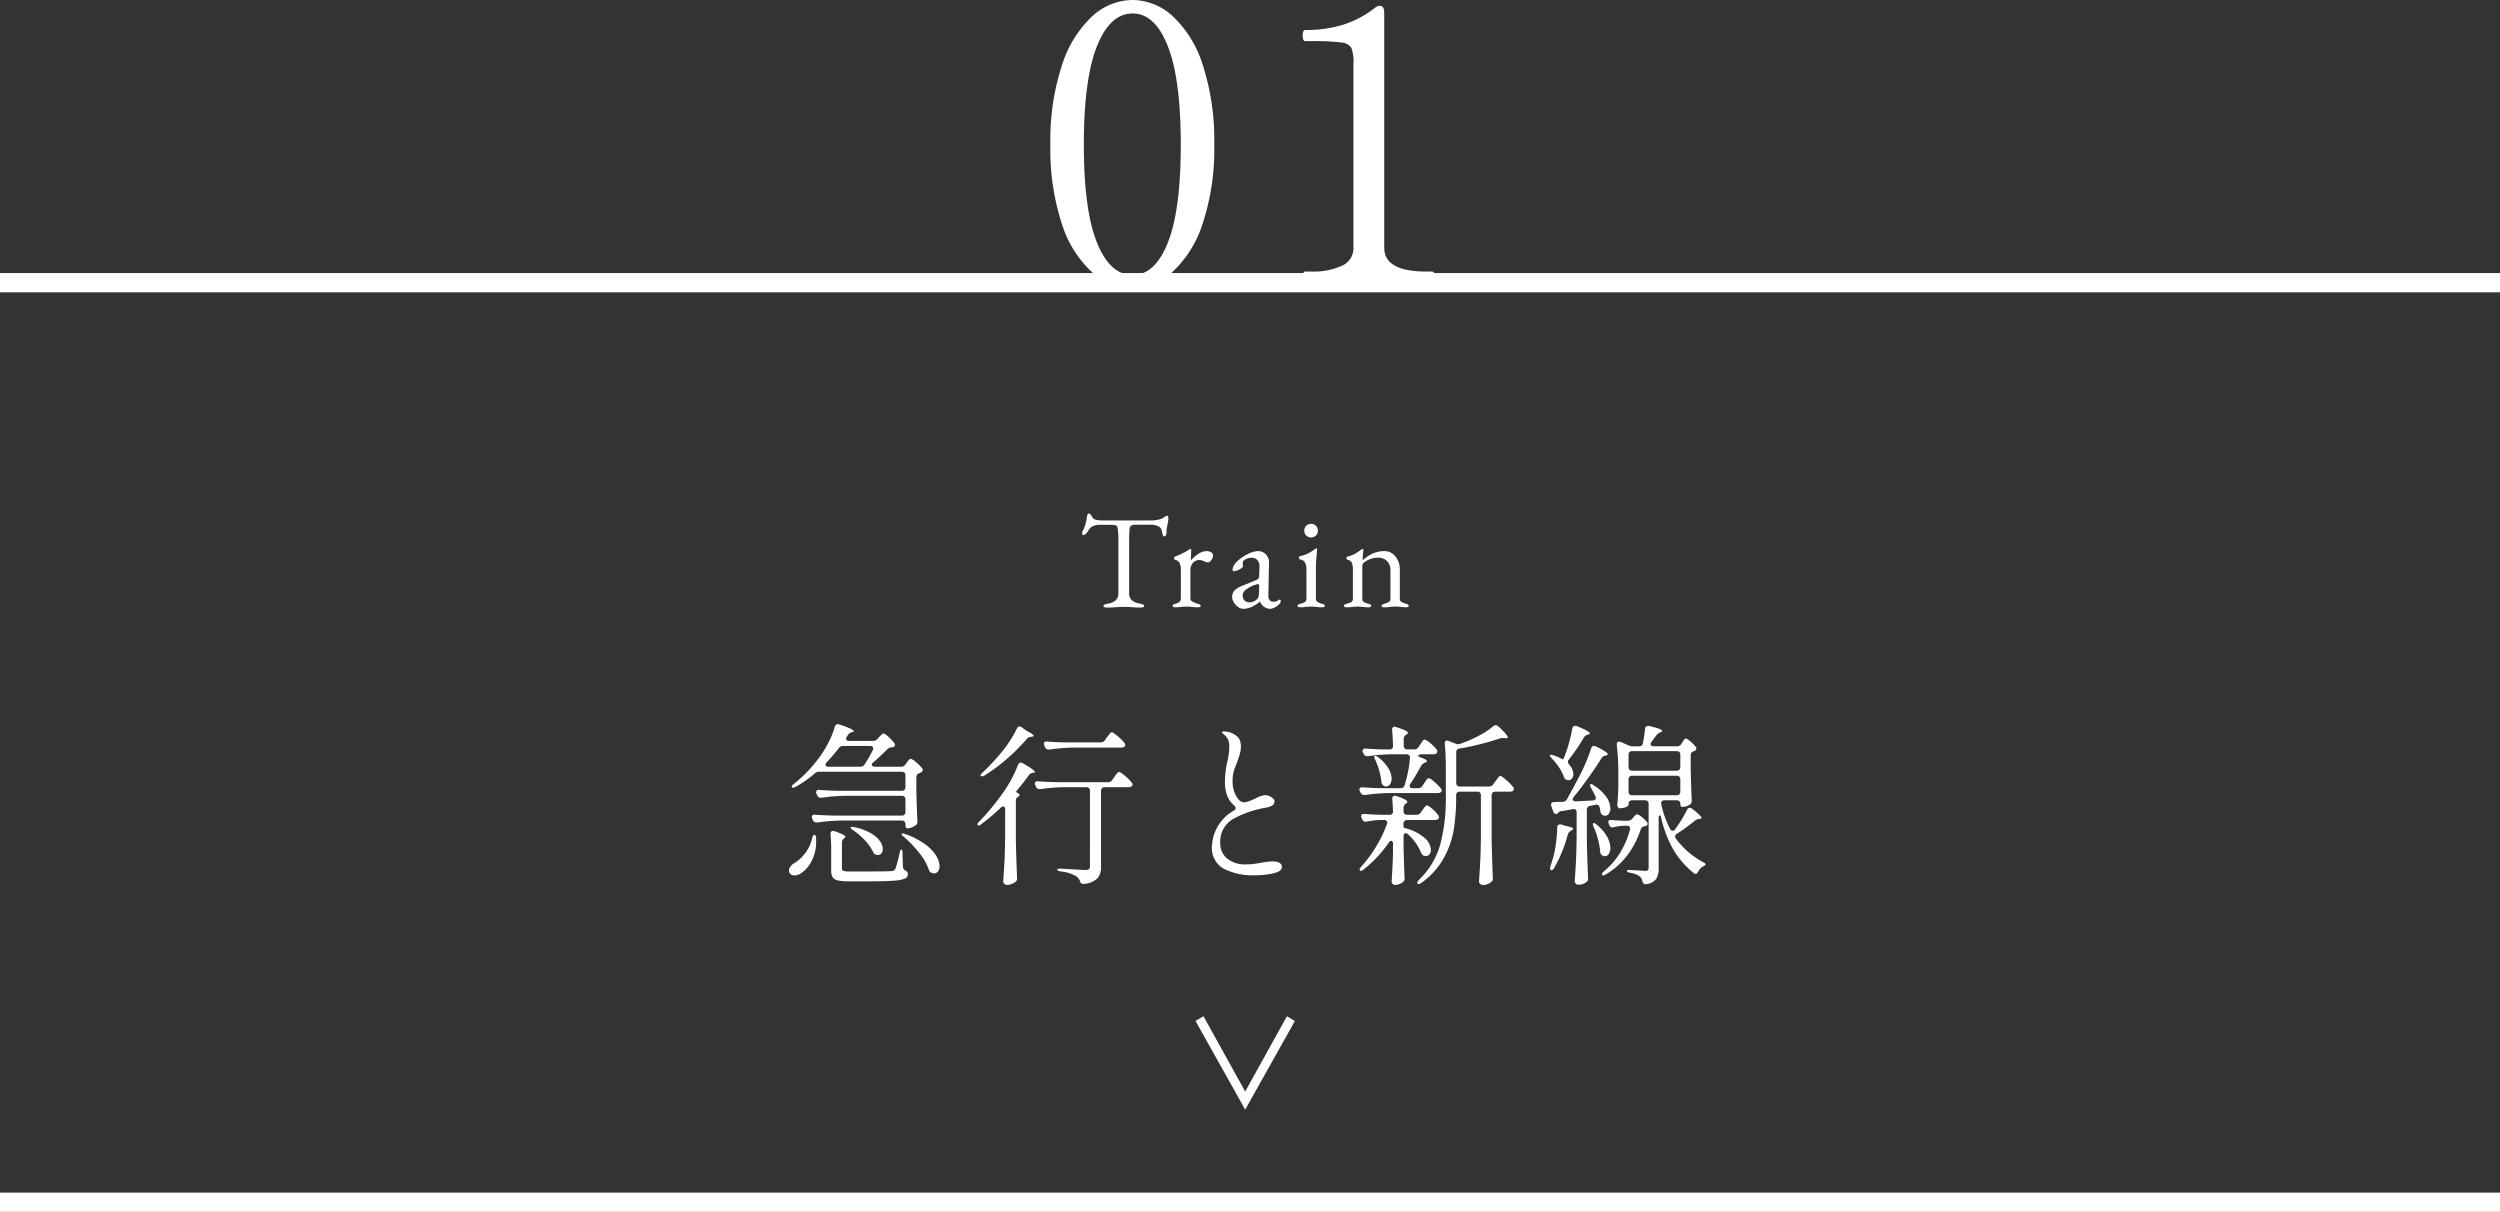
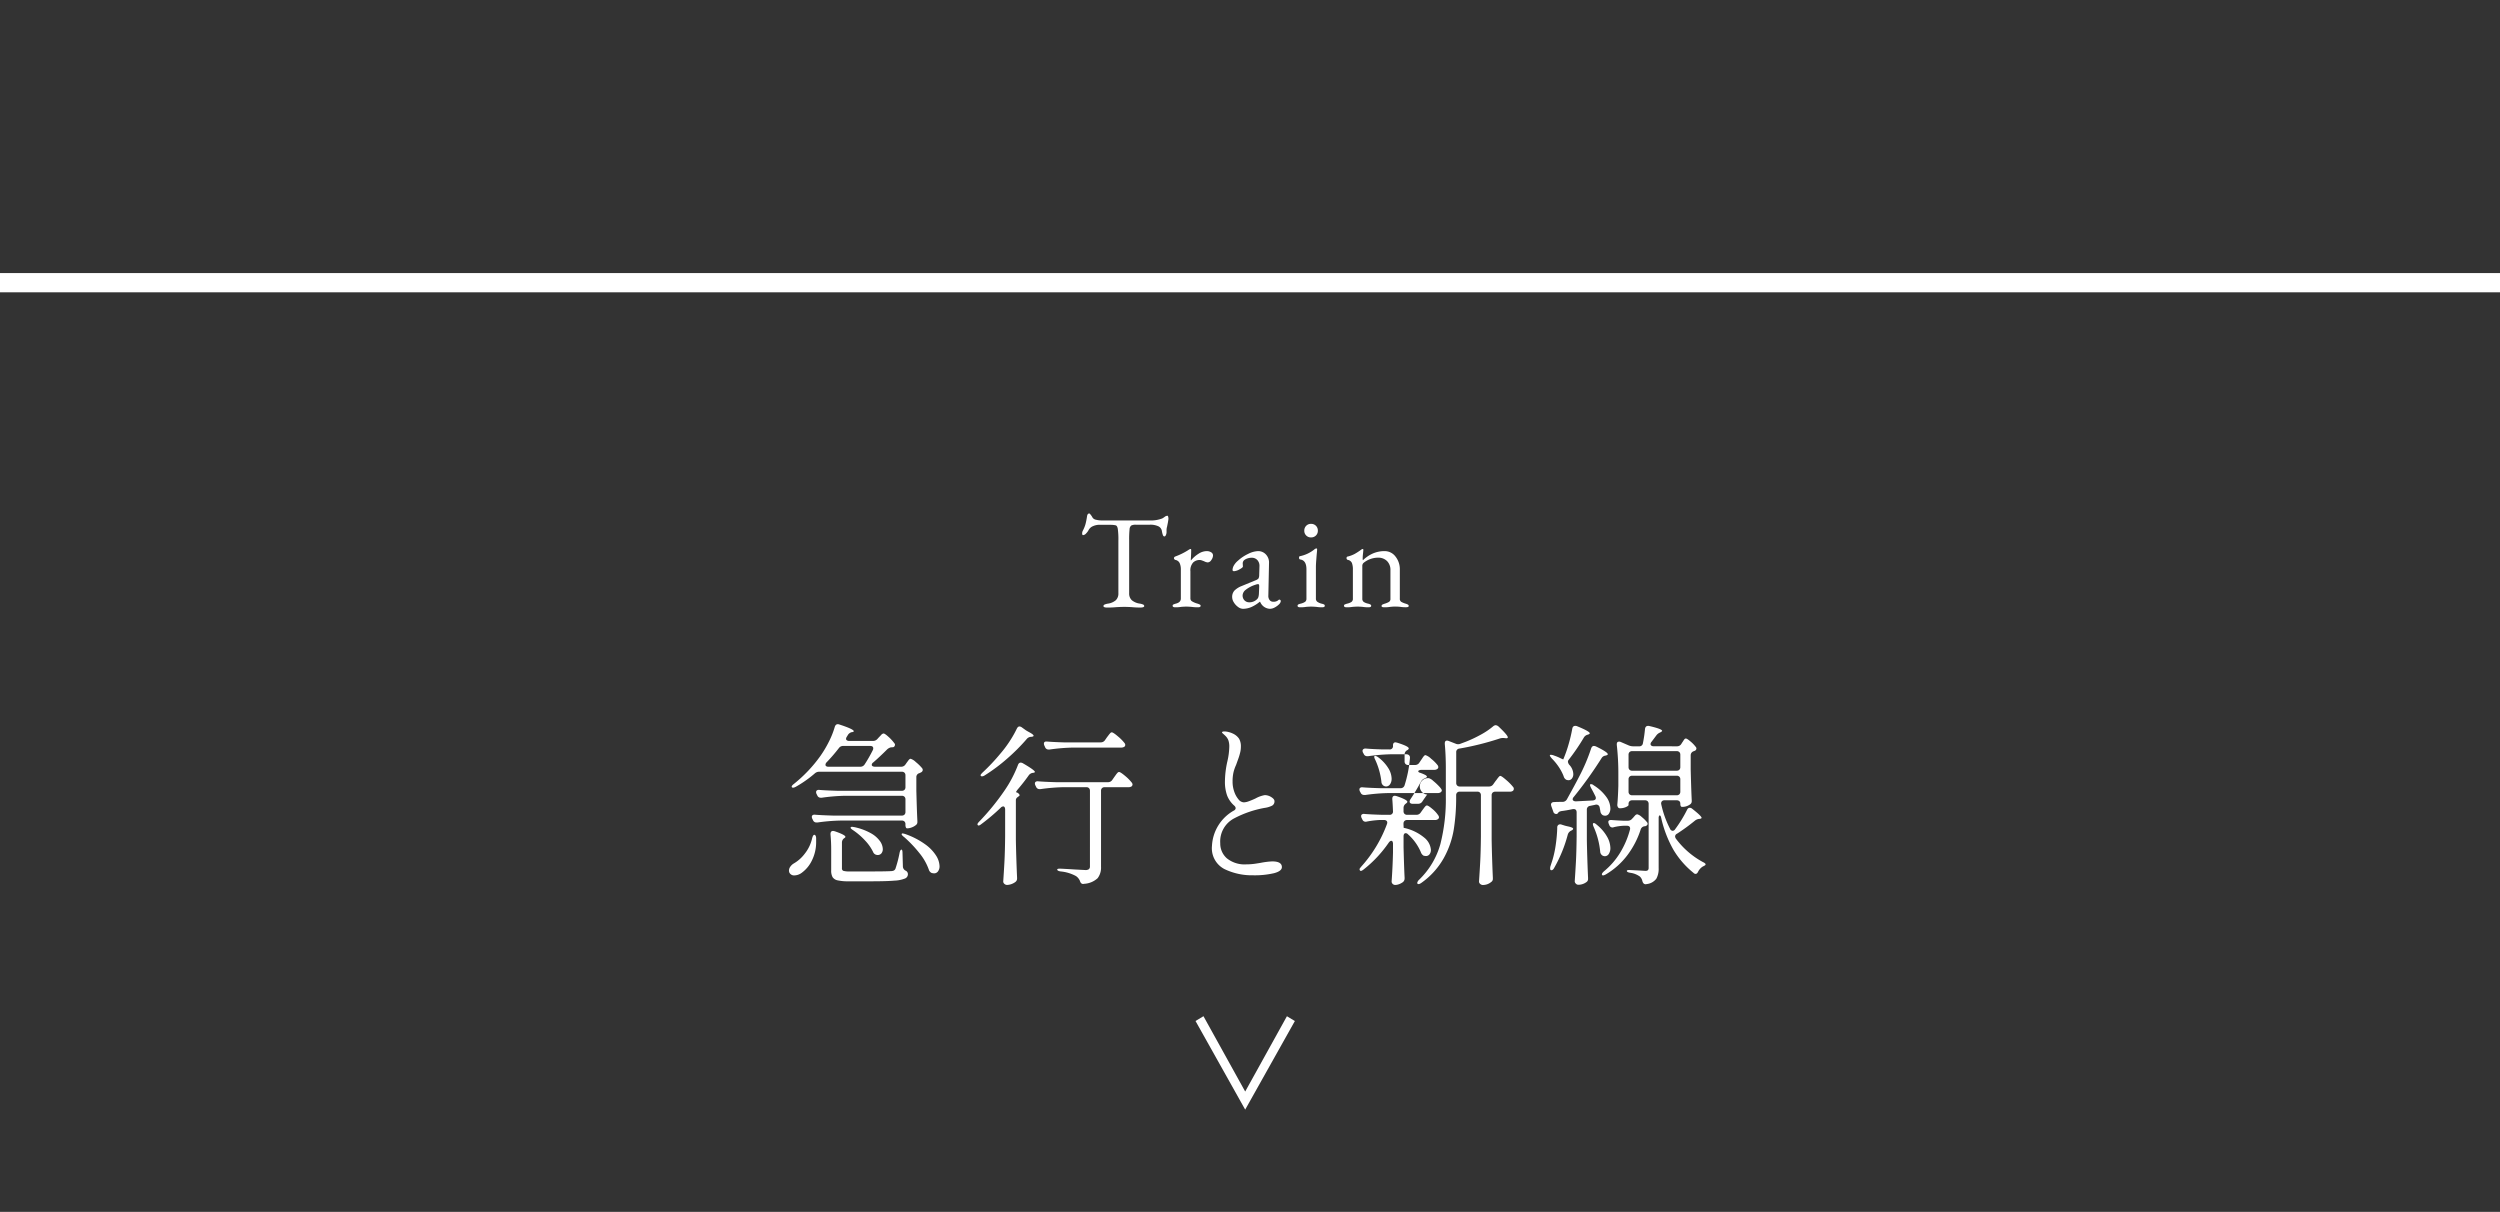
<svg xmlns="http://www.w3.org/2000/svg" width="260" height="126.034" viewBox="0 0 260 126.034">
  <rect x="0" y="0" width="260" height="126.034" fill="#333333" stroke="none" />
  <g id="tab01-sp" transform="translate(-0.5 -44.6)">
-     <path id="パス_57067" data-name="パス 57067" d="M-11.78.56a6.274,6.274,0,0,1-4.18-1.68,11.587,11.587,0,0,1-3.12-5.04,24.911,24.911,0,0,1-1.18-8.2,24.888,24.888,0,0,1,1.2-8.24,11.889,11.889,0,0,1,3.14-5.1,6.28,6.28,0,0,1,4.22-1.7,6.234,6.234,0,0,1,4.18,1.7A11.744,11.744,0,0,1-4.4-22.6a25.277,25.277,0,0,1,1.18,8.24,24.528,24.528,0,0,1-1.2,8.2A11.73,11.73,0,0,1-7.56-1.12,6.32,6.32,0,0,1-11.78.56ZM-11.7-.8q2.32,0,3.66-3.38T-6.7-14.36q0-6.8-1.34-10.22T-11.7-28q-2.36,0-3.72,3.42t-1.36,10.22q0,6.8,1.36,10.18T-11.7-.8ZM6.26,0q-.28,0-.28-.56,0-.6.28-.6H6.9a7.1,7.1,0,0,0,3.16-.6,1.978,1.978,0,0,0,1.2-1.88V-22.8a3.969,3.969,0,0,0-.22-1.62A1.347,1.347,0,0,0,10-24.98a21.724,21.724,0,0,0-3.06-.14H6.26q-.28,0-.28-.6,0-.56.28-.56a13.131,13.131,0,0,0,3.9-.54,10.5,10.5,0,0,0,3.3-1.74.968.968,0,0,1,.52-.24q.48,0,.48.72V-3.64q0,2.48,4.36,2.48h.6a.219.219,0,0,1,.22.14,1.267,1.267,0,0,1,.06.46q0,.56-.28.56Z" transform="translate(130 74)" fill="#fff" />
    <g id="グループ_46991" data-name="グループ 46991" transform="translate(0 -4200.5)">
-       <line id="線_7765" data-name="線 7765" x2="260" transform="translate(0.5 4370.134)" fill="none" stroke="#fff" stroke-width="2" />
-       <path id="パス_57066" data-name="パス 57066" d="M-35.784-10.89a.517.517,0,0,0,.45-.234l.126-.18.18-.243q.126-.171.234-.171a1.368,1.368,0,0,1,.54.342,4.678,4.678,0,0,1,.648.63.31.31,0,0,1,.072.2.3.3,0,0,1-.162.234l-.18.09a.413.413,0,0,0-.324.414v1.422q.054,2.142.108,3.132v.09a.386.386,0,0,1-.18.36,1.484,1.484,0,0,1-.432.234,1.358,1.358,0,0,1-.45.09.144.144,0,0,1-.135-.1.692.692,0,0,1-.045-.279v-.054a.377.377,0,0,0-.1-.279.377.377,0,0,0-.279-.1H-42.1a19.389,19.389,0,0,0-2.376.2h-.108a.37.37,0,0,1-.36-.234l-.072-.144a.479.479,0,0,1-.054-.216.2.2,0,0,1,.09-.171A.362.362,0,0,1-44.73-5.9q.612.054,1.854.09h7.164a.377.377,0,0,0,.279-.1.377.377,0,0,0,.1-.279v-1.3a.377.377,0,0,0-.1-.279.377.377,0,0,0-.279-.1h-5.94a19.389,19.389,0,0,0-2.376.2h-.108A.37.37,0,0,1-44.5-7.9l-.072-.144a.448.448,0,0,1-.054-.2.215.215,0,0,1,.09-.189.362.362,0,0,1,.252-.045q.63.054,1.872.09h6.7a.377.377,0,0,0,.279-.1.377.377,0,0,0,.1-.279V-9.99a.377.377,0,0,0-.1-.279.377.377,0,0,0-.279-.1H-44.3a.673.673,0,0,0-.468.18A11.962,11.962,0,0,1-46.746-8.8q-.306.162-.4.036a.073.073,0,0,1-.018-.054q0-.108.234-.288a14.41,14.41,0,0,0,2.772-2.934,11.537,11.537,0,0,0,.873-1.476,8.694,8.694,0,0,0,.6-1.512q.09-.288.324-.288a.571.571,0,0,1,.162.036q1.494.486,1.494.7,0,.054-.162.09H-40.9a.663.663,0,0,0-.414.288l-.108.18a.482.482,0,0,0-.09.234.183.183,0,0,0,.09.153.4.4,0,0,0,.234.063h2.466a.6.6,0,0,0,.468-.2l.162-.18q.072-.072.225-.234a.413.413,0,0,1,.261-.162q.126,0,.513.351a4.144,4.144,0,0,1,.6.657.223.223,0,0,1,.036.288.213.213,0,0,1-.2.135q-.144.009-.18.009a.9.9,0,0,0-.4.216q-.792.792-1.44,1.35a.34.34,0,0,0-.162.252.163.163,0,0,0,.09.144.45.45,0,0,0,.234.054Zm-7.74-.468a.378.378,0,0,0-.126.27.166.166,0,0,0,.081.144.4.4,0,0,0,.225.054h3.312a.517.517,0,0,0,.45-.234,14.929,14.929,0,0,0,.846-1.476.448.448,0,0,0,.054-.2q0-.252-.324-.252H-41.8a.531.531,0,0,0-.45.216A17.672,17.672,0,0,1-43.524-11.358Zm2.754,7.074q-.342-.216-.252-.306a.2.2,0,0,1,.144-.054l.234.036a6.064,6.064,0,0,1,1.692.621,2.874,2.874,0,0,1,.963.828,1.493,1.493,0,0,1,.3.819.689.689,0,0,1-.144.459.49.49,0,0,1-.4.171.4.4,0,0,1-.126-.018.483.483,0,0,1-.342-.306,4.761,4.761,0,0,0-.837-1.188A7.09,7.09,0,0,0-40.77-4.284Zm-2.286,2.106a16.708,16.708,0,0,0-.072-1.674v-.036q0-.324.27-.324a1.082,1.082,0,0,1,.18.036q1.1.378,1.1.576,0,.072-.126.144a.547.547,0,0,0-.234.45V-.342a.271.271,0,0,0,.144.279,2.3,2.3,0,0,0,.7.063h2.232q1.53,0,2.07-.036A.715.715,0,0,0-36.531-.1a.435.435,0,0,0,.153-.171,12.088,12.088,0,0,0,.432-1.656q.072-.342.2-.342.108,0,.108.378L-35.6-.522a.5.5,0,0,0,.306.45.4.4,0,0,1,.216.36.479.479,0,0,1-.288.441,3.27,3.27,0,0,1-1.1.225q-.81.072-2.43.072H-41.22a5.026,5.026,0,0,1-1.17-.1.822.822,0,0,1-.522-.333,1.408,1.408,0,0,1-.144-.72Zm7.578-1.4q-.324-.252-.234-.342a.122.122,0,0,1,.09-.036,2.157,2.157,0,0,1,.288.072,8.155,8.155,0,0,1,2.052,1.062,4.28,4.28,0,0,1,1.143,1.188,2.166,2.166,0,0,1,.351,1.08.866.866,0,0,1-.162.549A.5.5,0,0,1-32.364.2,1.58,1.58,0,0,1-32.6.162.546.546,0,0,1-32.9-.18a5.71,5.71,0,0,0-.99-1.737A12.613,12.613,0,0,0-35.478-3.582Zm-9.558.126q.09-.36.234-.36.162.036.18.342v.342a4.251,4.251,0,0,1-.45,2.007A3.394,3.394,0,0,1-46.1.126a1.342,1.342,0,0,1-.792.288.546.546,0,0,1-.5-.27.516.516,0,0,1-.054-.234.69.69,0,0,1,.126-.387A1.209,1.209,0,0,1-46.98-.81,3.821,3.821,0,0,0-45.8-1.854,3.963,3.963,0,0,0-45.036-3.456Zm21.294-11.412q.108-.216.27-.216a.482.482,0,0,1,.234.09l.4.288q.072.054.4.234.432.234.432.36,0,.072-.216.108h-.054a.619.619,0,0,0-.45.234,19.855,19.855,0,0,1-1.98,1.989A18.128,18.128,0,0,1-27.09-9.99a.589.589,0,0,1-.252.1q-.108.009-.144-.045a.1.1,0,0,1-.036-.072q0-.072.216-.288a19.874,19.874,0,0,0,1.818-1.926,11.819,11.819,0,0,0,.972-1.287A11.153,11.153,0,0,0-23.742-14.868Zm8.712,1.44a.517.517,0,0,0,.45-.234l.2-.288.171-.225a2.391,2.391,0,0,1,.189-.225.207.207,0,0,1,.144-.072q.144,0,.621.405a4.642,4.642,0,0,1,.693.693.389.389,0,0,1,.09.2.275.275,0,0,1-.09.2.632.632,0,0,1-.342.09h-5.058a19.389,19.389,0,0,0-2.376.2h-.108a.37.37,0,0,1-.36-.234l-.072-.162a.479.479,0,0,1-.054-.216q0-.252.342-.216.612.054,1.872.09Zm-9.936,6.984a.45.45,0,0,0-.054-.234.163.163,0,0,0-.144-.09.4.4,0,0,0-.27.144,20.619,20.619,0,0,1-2,1.692q-.288.234-.378.108l-.036-.072q0-.108.2-.306a24.787,24.787,0,0,0,2.574-3.15,12.7,12.7,0,0,0,1.44-2.718q.09-.252.288-.252a.477.477,0,0,1,.234.072q1.242.72,1.242.9,0,.054-.162.09h-.036a.629.629,0,0,0-.45.27q-.468.666-1.062,1.368a2.116,2.116,0,0,0-.189.243.34.34,0,0,0-.063.135l.054.018a.533.533,0,0,1,.279.2.123.123,0,0,1-.045.2l-.153.117a.376.376,0,0,0-.153.315v4.086q.036,1.962.126,3.96V.72a.431.431,0,0,1-.18.378,1.546,1.546,0,0,1-.864.306.408.408,0,0,1-.27-.108.324.324,0,0,1-.126-.252q.072-1.062.126-2.061t.072-2.619Zm8.82-1.944a.377.377,0,0,0-.1-.279.377.377,0,0,0-.279-.1H-18.9a19.389,19.389,0,0,0-2.376.2h-.108a.37.37,0,0,1-.36-.234l-.072-.144a.479.479,0,0,1-.054-.216.2.2,0,0,1,.09-.171.362.362,0,0,1,.252-.045q.612.054,1.854.09h5.4a.517.517,0,0,0,.45-.234l.2-.288q.054-.072.162-.225a1.842,1.842,0,0,1,.189-.234.227.227,0,0,1,.153-.081q.144,0,.621.4a4.642,4.642,0,0,1,.693.693.389.389,0,0,1,.09.2.275.275,0,0,1-.09.2.544.544,0,0,1-.324.09h-2.484a.377.377,0,0,0-.279.1.377.377,0,0,0-.1.279V-.5a1.825,1.825,0,0,1-.351,1.2,2.246,2.246,0,0,1-1.395.585l-.108.018q-.252,0-.342-.324a1.15,1.15,0,0,0-.414-.5A4.146,4.146,0,0,0-19.188,0q-.36-.054-.36-.2,0-.09.27-.09.162,0,1.638.09l1.008.054a.6.6,0,0,0,.378-.09.379.379,0,0,0,.108-.306ZM.81.4A6.54,6.54,0,0,1-2.169-.252,2.433,2.433,0,0,1-3.456-2.646,4.465,4.465,0,0,1-1.17-6.336a.3.3,0,0,0,.18-.252.4.4,0,0,0-.144-.252A2.71,2.71,0,0,1-1.881-7.9a4.2,4.2,0,0,1-.225-1.476,9.788,9.788,0,0,1,.252-2.07,7.313,7.313,0,0,0,.2-1.53,1.959,1.959,0,0,0-.09-.648,1.263,1.263,0,0,0-.306-.468q-.126-.126-.243-.225t-.117-.135q0-.108.252-.108a1.825,1.825,0,0,1,.432.063,2.12,2.12,0,0,1,.432.153,1.568,1.568,0,0,1,.657.54,1.567,1.567,0,0,1,.189.828,2.55,2.55,0,0,1-.072.6q-.072.3-.162.558t-.126.351q-.018.054-.144.4a4.183,4.183,0,0,0-.27.783,4.339,4.339,0,0,0-.09.963,3.093,3.093,0,0,0,.171,1.017A2.471,2.471,0,0,0-.7-7.5a.753.753,0,0,0,.558.315A1.681,1.681,0,0,0,.4-7.308q.342-.126.684-.288a3.015,3.015,0,0,1,.954-.342,1.266,1.266,0,0,1,.675.207q.333.207.333.423a.5.5,0,0,1-.252.468A2.51,2.51,0,0,1,2-6.606,10.888,10.888,0,0,0-1.1-5.544a2.705,2.705,0,0,0-1.494,2.61,2.042,2.042,0,0,0,.684,1.566,2.937,2.937,0,0,0,2.052.63A6.147,6.147,0,0,0,1.08-.81q.468-.072.558-.09a7.953,7.953,0,0,1,1.17-.144q1.008,0,1.008.594,0,.414-.81.63A8.867,8.867,0,0,1,.81.4ZM26.532-9.936q.126,0,.612.423a5.333,5.333,0,0,1,.72.729.268.268,0,0,1,.072.2.275.275,0,0,1-.09.2.544.544,0,0,1-.324.09H26.01a.377.377,0,0,0-.279.1.377.377,0,0,0-.1.279v4.608q.036,1.962.126,3.96v.09a.386.386,0,0,1-.18.36,1.335,1.335,0,0,1-.864.306.408.408,0,0,1-.27-.108.324.324,0,0,1-.126-.252q.072-1.062.126-2.061t.072-2.619V-7.92a.377.377,0,0,0-.1-.279.377.377,0,0,0-.279-.1H22.32a.377.377,0,0,0-.279.1.377.377,0,0,0-.1.279v.162a21.194,21.194,0,0,1-.252,3.411,9.229,9.229,0,0,1-1.053,2.988,7.852,7.852,0,0,1-2.313,2.547q-.288.2-.4.09l-.036-.072a.63.63,0,0,1,.18-.324A8.217,8.217,0,0,0,20.3-2.844a18.88,18.88,0,0,0,.567-4.914V-10.71q0-1.386-.108-2.538v-.072q0-.288.234-.288a.571.571,0,0,1,.162.036l.738.288a.635.635,0,0,0,.252.054.635.635,0,0,0,.252-.054l.576-.216a13.243,13.243,0,0,0,1.539-.729,7.61,7.61,0,0,0,1.287-.873.444.444,0,0,1,.252-.108.533.533,0,0,1,.306.144q.954.9.954,1.116,0,.126-.252.09l-.162-.018h-.108a1.106,1.106,0,0,0-.378.072,29.151,29.151,0,0,1-4.122,1.026.362.362,0,0,0-.342.4v3.168a.377.377,0,0,0,.1.279.377.377,0,0,0,.279.1h3.024a.517.517,0,0,0,.45-.234l.216-.306q.09-.108.18-.234a2.46,2.46,0,0,1,.18-.225A.243.243,0,0,1,26.532-9.936ZM12.366-7.956a.37.37,0,0,1-.36-.234l-.072-.126a.479.479,0,0,1-.054-.216.2.2,0,0,1,.09-.171.362.362,0,0,1,.252-.045q.612.054,1.854.09h2.07a.421.421,0,0,0,.432-.306,12.843,12.843,0,0,0,.558-2.844v-.036a.31.31,0,0,0-.108-.252.407.407,0,0,0-.27-.09H15.174a19.389,19.389,0,0,0-2.376.2H12.69a.37.37,0,0,1-.36-.234l-.072-.126a.448.448,0,0,1-.054-.2.215.215,0,0,1,.1-.18.362.362,0,0,1,.261-.054q.576.054,1.728.09h.7a.334.334,0,0,0,.378-.378q-.036-1.134-.09-1.62v-.036q0-.324.27-.324l.162.036q1.206.378,1.206.594,0,.09-.144.18l-.036.018a.508.508,0,0,0-.252.45v.7a.377.377,0,0,0,.1.279.377.377,0,0,0,.279.1h.7a.517.517,0,0,0,.45-.234l.18-.27q.054-.072.153-.225a1.425,1.425,0,0,1,.171-.225.207.207,0,0,1,.144-.072,1.538,1.538,0,0,1,.576.369,4.058,4.058,0,0,1,.666.657.4.4,0,0,1,.09.216.257.257,0,0,1-.108.2.544.544,0,0,1-.324.09H18.36a.637.637,0,0,0-.261.045q-.1.045-.1.1,0,.108.2.162a3.747,3.747,0,0,1,.549.234q.153.09.153.18,0,.054-.162.126l-.072.036a.776.776,0,0,0-.378.324,21.3,21.3,0,0,1-1.116,1.872.477.477,0,0,0-.072.234.188.188,0,0,0,.081.153.358.358,0,0,0,.225.063h.576a.508.508,0,0,0,.45-.252l.18-.27a2.593,2.593,0,0,0,.153-.216,1.292,1.292,0,0,1,.171-.216A.248.248,0,0,1,19.1-9.7a1.08,1.08,0,0,1,.441.27,6.3,6.3,0,0,1,.621.576q.288.306.288.432a.27.27,0,0,1-.135.2.558.558,0,0,1-.3.072H14.85a19.389,19.389,0,0,0-2.376.2Zm2.286-.882A.5.5,0,0,1,14.4-8.91a.517.517,0,0,1-.234-.432,7.493,7.493,0,0,0-.648-2.286q-.162-.306-.054-.378l.054-.018a.854.854,0,0,1,.306.144,4.135,4.135,0,0,1,1.062,1.143,2.158,2.158,0,0,1,.342,1.071,1.012,1.012,0,0,1-.162.6A.491.491,0,0,1,14.652-8.838Zm3.906,7.2A.657.657,0,0,1,18.27-2a5.189,5.189,0,0,0-1.332-1.854.351.351,0,0,0-.234-.126q-.234,0-.234.342V-2.5q.054,2.124.108,3.132V.72a.482.482,0,0,1-.162.378,1.586,1.586,0,0,1-.387.216,1.142,1.142,0,0,1-.423.09.366.366,0,0,1-.27-.108.345.345,0,0,1-.108-.252q.108-1.512.144-3.024v-.882a.524.524,0,0,0-.045-.234.144.144,0,0,0-.135-.09q-.126,0-.27.2A12.648,12.648,0,0,1,12.312-.2a.932.932,0,0,1-.2.126l-.072.018a.127.127,0,0,1-.126-.081.212.212,0,0,1,0-.171l.144-.18a13.642,13.642,0,0,0,2.682-4.428.571.571,0,0,0,.036-.162.24.24,0,0,0-.09-.2.394.394,0,0,0-.252-.072h-.45a9.62,9.62,0,0,0-1.332.162.4.4,0,0,1-.126.018.358.358,0,0,1-.342-.234l-.072-.144a.479.479,0,0,1-.054-.216.2.2,0,0,1,.09-.171.362.362,0,0,1,.252-.045q.612.054,1.836.09h.756a.334.334,0,0,0,.378-.378q-.036-.9-.072-1.242v-.036q0-.324.27-.324a1.082,1.082,0,0,1,.18.036q1.116.378,1.116.594,0,.072-.126.162l-.018.018a.536.536,0,0,0-.252.45v.342a.377.377,0,0,0,.1.279.377.377,0,0,0,.279.1H17.8a.517.517,0,0,0,.45-.234l.18-.252.153-.207a1.841,1.841,0,0,1,.171-.207.207.207,0,0,1,.144-.072q.144,0,.567.36a3.011,3.011,0,0,1,.6.648.4.4,0,0,1,.09.216.257.257,0,0,1-.108.2.544.544,0,0,1-.324.09h-2.88a.377.377,0,0,0-.279.1.377.377,0,0,0-.1.279v.108l.018.324A4.882,4.882,0,0,1,18.63-3.51a1.808,1.808,0,0,1,.684,1.26.726.726,0,0,1-.144.468.461.461,0,0,1-.378.18A1.58,1.58,0,0,1,18.558-1.638Zm14.166-10.17q.36.18.36.144L33.1-11.7a13.384,13.384,0,0,0,.549-1.575,15.714,15.714,0,0,0,.369-1.575q.054-.288.306-.288a.449.449,0,0,1,.2.036q1.314.54,1.314.738,0,.054-.162.126l-.072.018a.656.656,0,0,0-.4.324,21.714,21.714,0,0,1-1.548,2.268.317.317,0,0,0-.09.234.656.656,0,0,0,.126.288,1.473,1.473,0,0,1,.432.972.726.726,0,0,1-.144.468.443.443,0,0,1-.36.18.993.993,0,0,1-.2-.036A.556.556,0,0,1,33.12-9.9a4.9,4.9,0,0,0-.5-.954,5.765,5.765,0,0,0-.72-.882q-.216-.252-.216-.324t.108-.072a1.1,1.1,0,0,1,.36.09A4.41,4.41,0,0,1,32.724-11.808ZM44.91-13.014a.508.508,0,0,0,.45-.252l.09-.144q.054-.072.126-.189a.968.968,0,0,1,.126-.171.173.173,0,0,1,.126-.054q.126,0,.477.3a3.407,3.407,0,0,1,.549.567.244.244,0,0,1,.072.18.267.267,0,0,1-.18.234l-.09.036a.442.442,0,0,0-.324.432v1.458q.054,2.16.108,3.2v.09a.386.386,0,0,1-.18.36,1.357,1.357,0,0,1-.828.252q-.18,0-.18-.342a.323.323,0,0,0-.1-.252.4.4,0,0,0-.279-.09h-1.26a.34.34,0,0,0-.288.117.353.353,0,0,0-.054.3,10.257,10.257,0,0,0,.918,2.556.314.314,0,0,0,.27.2.305.305,0,0,0,.252-.162,13.382,13.382,0,0,0,1.242-2.016q.108-.216.27-.216a.382.382,0,0,1,.252.09q.99.774.99.954,0,.072-.18.108h-.054a.853.853,0,0,0-.45.18A20.36,20.36,0,0,1,44.91-3.924a.324.324,0,0,0-.2.288.482.482,0,0,0,.09.234A8.589,8.589,0,0,0,47.61-.972q.27.126.27.234a.111.111,0,0,1-.045.09.664.664,0,0,1-.117.072L47.574-.5a1.34,1.34,0,0,0-.468.522q-.108.234-.27.234A.311.311,0,0,1,46.62.144,9,9,0,0,1,44.568-2.2a11.881,11.881,0,0,1-1.3-3.357q-.054-.27-.162-.27-.036,0-.072.072A.4.4,0,0,0,43-5.58V-.36A2.14,2.14,0,0,1,42.759.756a1.469,1.469,0,0,1-1,.558l-.108.018q-.252,0-.342-.324A.956.956,0,0,0,41.058.54a2.2,2.2,0,0,0-1.008-.4q-.36-.054-.36-.2,0-.09.27-.09l1.062.054.576.036a.417.417,0,0,0,.288-.072.383.383,0,0,0,.072-.27V-7.02a.377.377,0,0,0-.1-.279.377.377,0,0,0-.279-.1H40.248a.377.377,0,0,0-.279.1.377.377,0,0,0-.1.279v.108q0,.09-.27.216a1.522,1.522,0,0,1-.648.126.212.212,0,0,1-.18-.108A.444.444,0,0,1,38.7-6.93q.072-.774.108-1.98v-1.17a26.371,26.371,0,0,0-.162-3.078v-.072q0-.27.234-.27a.4.4,0,0,1,.18.036l.792.342a1.2,1.2,0,0,0,.468.108h.63a.367.367,0,0,0,.414-.324,13.616,13.616,0,0,0,.216-1.476q.054-.4.468-.306,1.314.306,1.314.5,0,.054-.162.144l-.072.036a.912.912,0,0,0-.378.306l-.486.648a.373.373,0,0,0-.108.234.2.2,0,0,0,.09.171.4.4,0,0,0,.234.063ZM34.164-7.74a.373.373,0,0,0-.108.234.183.183,0,0,0,.09.153.435.435,0,0,0,.252.063l1.746-.09q.324-.036.324-.252a.448.448,0,0,0-.054-.2q-.2-.414-.432-.828-.18-.342-.09-.4a.1.1,0,0,1,.072-.018.44.44,0,0,1,.288.126,4.582,4.582,0,0,1,1.314,1.215A2.124,2.124,0,0,1,37.98-6.57a.944.944,0,0,1-.153.558.459.459,0,0,1-.387.216.635.635,0,0,1-.252-.054.559.559,0,0,1-.252-.432l-.072-.378a.347.347,0,0,0-.468-.27l-.522.108a.385.385,0,0,0-.342.414v3.114q.036,1.962.126,3.96v.09a.386.386,0,0,1-.18.36,1.421,1.421,0,0,1-.846.27.344.344,0,0,1-.243-.117.344.344,0,0,1-.117-.243q.072-1.062.126-2.061t.072-2.619V-6.138q0-.4-.414-.342-.684.144-1.152.2-.27.054-.324.144l-.054.072a.222.222,0,0,1-.18.09.319.319,0,0,1-.306-.252l-.2-.558-.036-.144q0-.288.342-.288.252-.018.864-.018a.52.52,0,0,0,.45-.27q.918-1.656,1.242-2.3A19.071,19.071,0,0,0,35.982-12.8q.09-.252.288-.252a.69.69,0,0,1,.216.054q1.224.594,1.224.81,0,.072-.18.126l-.072.018a.535.535,0,0,0-.378.234A41.6,41.6,0,0,1,34.164-7.74Zm10.71-2.736a.377.377,0,0,0,.279-.1.377.377,0,0,0,.1-.279v-1.278a.377.377,0,0,0-.1-.279.377.377,0,0,0-.279-.1H40.248a.377.377,0,0,0-.279.1.377.377,0,0,0-.1.279v1.278a.377.377,0,0,0,.1.279.377.377,0,0,0,.279.1Zm-4.626.522a.377.377,0,0,0-.279.1.377.377,0,0,0-.1.279V-8.3a.377.377,0,0,0,.1.279.377.377,0,0,0,.279.1h4.626a.377.377,0,0,0,.279-.1.377.377,0,0,0,.1-.279V-9.576a.377.377,0,0,0-.1-.279.377.377,0,0,0-.279-.1Zm-.234,5.616a.4.4,0,0,0,.018-.126q0-.288-.342-.288h-.324a5.362,5.362,0,0,0-1.008.144.571.571,0,0,1-.162.036.346.346,0,0,1-.324-.234l-.054-.126a.69.69,0,0,1-.054-.216q0-.216.342-.2.414.036,1.17.072H39.8a.562.562,0,0,0,.45-.216l.108-.108q.054-.072.18-.207a.344.344,0,0,1,.234-.135,1.065,1.065,0,0,1,.468.279,3.5,3.5,0,0,1,.54.531.244.244,0,0,1,.072.18q0,.144-.2.234a.251.251,0,0,1-.108.018.479.479,0,0,0-.414.342A9.093,9.093,0,0,1,39.762-1.71,7.74,7.74,0,0,1,37.512.306q-.324.18-.4.054A.1.1,0,0,1,37.1.288q0-.108.216-.306a7.6,7.6,0,0,0,1.674-1.926A9.017,9.017,0,0,0,40.014-4.338Zm-3.762-.27q-.162-.36-.036-.414l.054-.018a.69.69,0,0,1,.288.18,4.321,4.321,0,0,1,1.08,1.251,2.5,2.5,0,0,1,.342,1.161,1.1,1.1,0,0,1-.162.621.483.483,0,0,1-.414.243.5.5,0,0,1-.252-.072.517.517,0,0,1-.234-.432A8.214,8.214,0,0,0,36.252-4.608Zm-3.8.054a.34.34,0,0,1,.117-.288.346.346,0,0,1,.315-.036l.342.108q.108.036.45.108.432.108.432.216t-.2.2l-.036.018a.656.656,0,0,0-.324.4A14.34,14.34,0,0,1,32.13-.36q-.126.234-.288.234-.126,0-.126-.18a.7.7,0,0,1,.036-.252l.216-.666a10.875,10.875,0,0,0,.342-1.638A15.1,15.1,0,0,0,32.454-4.554Z" transform="translate(130 4335.73)" fill="#fff" />
+       <path id="パス_57066" data-name="パス 57066" d="M-35.784-10.89a.517.517,0,0,0,.45-.234l.126-.18.18-.243q.126-.171.234-.171a1.368,1.368,0,0,1,.54.342,4.678,4.678,0,0,1,.648.63.31.31,0,0,1,.072.2.3.3,0,0,1-.162.234l-.18.09a.413.413,0,0,0-.324.414v1.422q.054,2.142.108,3.132v.09a.386.386,0,0,1-.18.36,1.484,1.484,0,0,1-.432.234,1.358,1.358,0,0,1-.45.09.144.144,0,0,1-.135-.1.692.692,0,0,1-.045-.279v-.054a.377.377,0,0,0-.1-.279.377.377,0,0,0-.279-.1H-42.1a19.389,19.389,0,0,0-2.376.2h-.108a.37.37,0,0,1-.36-.234l-.072-.144a.479.479,0,0,1-.054-.216.2.2,0,0,1,.09-.171A.362.362,0,0,1-44.73-5.9q.612.054,1.854.09h7.164a.377.377,0,0,0,.279-.1.377.377,0,0,0,.1-.279v-1.3a.377.377,0,0,0-.1-.279.377.377,0,0,0-.279-.1h-5.94a19.389,19.389,0,0,0-2.376.2h-.108A.37.37,0,0,1-44.5-7.9l-.072-.144a.448.448,0,0,1-.054-.2.215.215,0,0,1,.09-.189.362.362,0,0,1,.252-.045q.63.054,1.872.09h6.7a.377.377,0,0,0,.279-.1.377.377,0,0,0,.1-.279V-9.99a.377.377,0,0,0-.1-.279.377.377,0,0,0-.279-.1H-44.3a.673.673,0,0,0-.468.18A11.962,11.962,0,0,1-46.746-8.8q-.306.162-.4.036a.073.073,0,0,1-.018-.054q0-.108.234-.288a14.41,14.41,0,0,0,2.772-2.934,11.537,11.537,0,0,0,.873-1.476,8.694,8.694,0,0,0,.6-1.512q.09-.288.324-.288a.571.571,0,0,1,.162.036q1.494.486,1.494.7,0,.054-.162.09H-40.9a.663.663,0,0,0-.414.288l-.108.18a.482.482,0,0,0-.09.234.183.183,0,0,0,.09.153.4.4,0,0,0,.234.063h2.466a.6.6,0,0,0,.468-.2l.162-.18q.072-.072.225-.234a.413.413,0,0,1,.261-.162q.126,0,.513.351a4.144,4.144,0,0,1,.6.657.223.223,0,0,1,.036.288.213.213,0,0,1-.2.135q-.144.009-.18.009a.9.9,0,0,0-.4.216q-.792.792-1.44,1.35a.34.34,0,0,0-.162.252.163.163,0,0,0,.09.144.45.45,0,0,0,.234.054Zm-7.74-.468a.378.378,0,0,0-.126.27.166.166,0,0,0,.081.144.4.4,0,0,0,.225.054h3.312a.517.517,0,0,0,.45-.234,14.929,14.929,0,0,0,.846-1.476.448.448,0,0,0,.054-.2q0-.252-.324-.252H-41.8a.531.531,0,0,0-.45.216A17.672,17.672,0,0,1-43.524-11.358Zm2.754,7.074q-.342-.216-.252-.306a.2.2,0,0,1,.144-.054l.234.036a6.064,6.064,0,0,1,1.692.621,2.874,2.874,0,0,1,.963.828,1.493,1.493,0,0,1,.3.819.689.689,0,0,1-.144.459.49.49,0,0,1-.4.171.4.4,0,0,1-.126-.018.483.483,0,0,1-.342-.306,4.761,4.761,0,0,0-.837-1.188A7.09,7.09,0,0,0-40.77-4.284Zm-2.286,2.106a16.708,16.708,0,0,0-.072-1.674v-.036q0-.324.27-.324a1.082,1.082,0,0,1,.18.036q1.1.378,1.1.576,0,.072-.126.144a.547.547,0,0,0-.234.45V-.342a.271.271,0,0,0,.144.279,2.3,2.3,0,0,0,.7.063h2.232q1.53,0,2.07-.036A.715.715,0,0,0-36.531-.1a.435.435,0,0,0,.153-.171,12.088,12.088,0,0,0,.432-1.656q.072-.342.2-.342.108,0,.108.378L-35.6-.522a.5.5,0,0,0,.306.45.4.4,0,0,1,.216.36.479.479,0,0,1-.288.441,3.27,3.27,0,0,1-1.1.225q-.81.072-2.43.072H-41.22a5.026,5.026,0,0,1-1.17-.1.822.822,0,0,1-.522-.333,1.408,1.408,0,0,1-.144-.72Zm7.578-1.4q-.324-.252-.234-.342a.122.122,0,0,1,.09-.036,2.157,2.157,0,0,1,.288.072,8.155,8.155,0,0,1,2.052,1.062,4.28,4.28,0,0,1,1.143,1.188,2.166,2.166,0,0,1,.351,1.08.866.866,0,0,1-.162.549A.5.5,0,0,1-32.364.2,1.58,1.58,0,0,1-32.6.162.546.546,0,0,1-32.9-.18a5.71,5.71,0,0,0-.99-1.737A12.613,12.613,0,0,0-35.478-3.582Zm-9.558.126q.09-.36.234-.36.162.036.18.342v.342a4.251,4.251,0,0,1-.45,2.007A3.394,3.394,0,0,1-46.1.126a1.342,1.342,0,0,1-.792.288.546.546,0,0,1-.5-.27.516.516,0,0,1-.054-.234.69.69,0,0,1,.126-.387A1.209,1.209,0,0,1-46.98-.81,3.821,3.821,0,0,0-45.8-1.854,3.963,3.963,0,0,0-45.036-3.456Zm21.294-11.412q.108-.216.27-.216a.482.482,0,0,1,.234.09l.4.288q.072.054.4.234.432.234.432.36,0,.072-.216.108h-.054a.619.619,0,0,0-.45.234,19.855,19.855,0,0,1-1.98,1.989A18.128,18.128,0,0,1-27.09-9.99a.589.589,0,0,1-.252.1q-.108.009-.144-.045a.1.1,0,0,1-.036-.072q0-.072.216-.288a19.874,19.874,0,0,0,1.818-1.926,11.819,11.819,0,0,0,.972-1.287A11.153,11.153,0,0,0-23.742-14.868Zm8.712,1.44a.517.517,0,0,0,.45-.234l.2-.288.171-.225a2.391,2.391,0,0,1,.189-.225.207.207,0,0,1,.144-.072q.144,0,.621.405a4.642,4.642,0,0,1,.693.693.389.389,0,0,1,.09.2.275.275,0,0,1-.09.2.632.632,0,0,1-.342.09h-5.058a19.389,19.389,0,0,0-2.376.2h-.108a.37.37,0,0,1-.36-.234l-.072-.162a.479.479,0,0,1-.054-.216q0-.252.342-.216.612.054,1.872.09Zm-9.936,6.984a.45.45,0,0,0-.054-.234.163.163,0,0,0-.144-.09.4.4,0,0,0-.27.144,20.619,20.619,0,0,1-2,1.692q-.288.234-.378.108l-.036-.072q0-.108.2-.306a24.787,24.787,0,0,0,2.574-3.15,12.7,12.7,0,0,0,1.44-2.718q.09-.252.288-.252a.477.477,0,0,1,.234.072q1.242.72,1.242.9,0,.054-.162.09h-.036a.629.629,0,0,0-.45.27q-.468.666-1.062,1.368a2.116,2.116,0,0,0-.189.243.34.34,0,0,0-.063.135l.054.018a.533.533,0,0,1,.279.2.123.123,0,0,1-.045.2l-.153.117a.376.376,0,0,0-.153.315v4.086q.036,1.962.126,3.96V.72a.431.431,0,0,1-.18.378,1.546,1.546,0,0,1-.864.306.408.408,0,0,1-.27-.108.324.324,0,0,1-.126-.252q.072-1.062.126-2.061t.072-2.619Zm8.82-1.944a.377.377,0,0,0-.1-.279.377.377,0,0,0-.279-.1H-18.9a19.389,19.389,0,0,0-2.376.2h-.108a.37.37,0,0,1-.36-.234l-.072-.144a.479.479,0,0,1-.054-.216.2.2,0,0,1,.09-.171.362.362,0,0,1,.252-.045q.612.054,1.854.09h5.4a.517.517,0,0,0,.45-.234l.2-.288q.054-.072.162-.225a1.842,1.842,0,0,1,.189-.234.227.227,0,0,1,.153-.081q.144,0,.621.4a4.642,4.642,0,0,1,.693.693.389.389,0,0,1,.09.2.275.275,0,0,1-.09.2.544.544,0,0,1-.324.09h-2.484a.377.377,0,0,0-.279.1.377.377,0,0,0-.1.279V-.5a1.825,1.825,0,0,1-.351,1.2,2.246,2.246,0,0,1-1.395.585l-.108.018q-.252,0-.342-.324a1.15,1.15,0,0,0-.414-.5A4.146,4.146,0,0,0-19.188,0q-.36-.054-.36-.2,0-.09.27-.09.162,0,1.638.09l1.008.054a.6.6,0,0,0,.378-.09.379.379,0,0,0,.108-.306ZM.81.4A6.54,6.54,0,0,1-2.169-.252,2.433,2.433,0,0,1-3.456-2.646,4.465,4.465,0,0,1-1.17-6.336a.3.3,0,0,0,.18-.252.4.4,0,0,0-.144-.252A2.71,2.71,0,0,1-1.881-7.9a4.2,4.2,0,0,1-.225-1.476,9.788,9.788,0,0,1,.252-2.07,7.313,7.313,0,0,0,.2-1.53,1.959,1.959,0,0,0-.09-.648,1.263,1.263,0,0,0-.306-.468q-.126-.126-.243-.225t-.117-.135q0-.108.252-.108a1.825,1.825,0,0,1,.432.063,2.12,2.12,0,0,1,.432.153,1.568,1.568,0,0,1,.657.54,1.567,1.567,0,0,1,.189.828,2.55,2.55,0,0,1-.072.6q-.072.3-.162.558t-.126.351q-.018.054-.144.4a4.183,4.183,0,0,0-.27.783,4.339,4.339,0,0,0-.09.963,3.093,3.093,0,0,0,.171,1.017A2.471,2.471,0,0,0-.7-7.5a.753.753,0,0,0,.558.315A1.681,1.681,0,0,0,.4-7.308q.342-.126.684-.288a3.015,3.015,0,0,1,.954-.342,1.266,1.266,0,0,1,.675.207q.333.207.333.423a.5.5,0,0,1-.252.468A2.51,2.51,0,0,1,2-6.606,10.888,10.888,0,0,0-1.1-5.544a2.705,2.705,0,0,0-1.494,2.61,2.042,2.042,0,0,0,.684,1.566,2.937,2.937,0,0,0,2.052.63A6.147,6.147,0,0,0,1.08-.81q.468-.072.558-.09a7.953,7.953,0,0,1,1.17-.144q1.008,0,1.008.594,0,.414-.81.63A8.867,8.867,0,0,1,.81.4ZM26.532-9.936q.126,0,.612.423a5.333,5.333,0,0,1,.72.729.268.268,0,0,1,.072.2.275.275,0,0,1-.09.2.544.544,0,0,1-.324.09H26.01a.377.377,0,0,0-.279.1.377.377,0,0,0-.1.279v4.608q.036,1.962.126,3.96v.09a.386.386,0,0,1-.18.36,1.335,1.335,0,0,1-.864.306.408.408,0,0,1-.27-.108.324.324,0,0,1-.126-.252q.072-1.062.126-2.061t.072-2.619V-7.92a.377.377,0,0,0-.1-.279.377.377,0,0,0-.279-.1H22.32a.377.377,0,0,0-.279.1.377.377,0,0,0-.1.279v.162a21.194,21.194,0,0,1-.252,3.411,9.229,9.229,0,0,1-1.053,2.988,7.852,7.852,0,0,1-2.313,2.547q-.288.2-.4.09l-.036-.072a.63.63,0,0,1,.18-.324A8.217,8.217,0,0,0,20.3-2.844a18.88,18.88,0,0,0,.567-4.914V-10.71q0-1.386-.108-2.538v-.072q0-.288.234-.288a.571.571,0,0,1,.162.036l.738.288a.635.635,0,0,0,.252.054.635.635,0,0,0,.252-.054l.576-.216a13.243,13.243,0,0,0,1.539-.729,7.61,7.61,0,0,0,1.287-.873.444.444,0,0,1,.252-.108.533.533,0,0,1,.306.144q.954.9.954,1.116,0,.126-.252.09l-.162-.018h-.108a1.106,1.106,0,0,0-.378.072,29.151,29.151,0,0,1-4.122,1.026.362.362,0,0,0-.342.4v3.168a.377.377,0,0,0,.1.279.377.377,0,0,0,.279.1h3.024a.517.517,0,0,0,.45-.234l.216-.306q.09-.108.18-.234a2.46,2.46,0,0,1,.18-.225A.243.243,0,0,1,26.532-9.936ZM12.366-7.956a.37.37,0,0,1-.36-.234l-.072-.126a.479.479,0,0,1-.054-.216.2.2,0,0,1,.09-.171.362.362,0,0,1,.252-.045q.612.054,1.854.09h2.07a.421.421,0,0,0,.432-.306,12.843,12.843,0,0,0,.558-2.844v-.036a.31.31,0,0,0-.108-.252.407.407,0,0,0-.27-.09H15.174a19.389,19.389,0,0,0-2.376.2H12.69a.37.37,0,0,1-.36-.234l-.072-.126a.448.448,0,0,1-.054-.2.215.215,0,0,1,.1-.18.362.362,0,0,1,.261-.054q.576.054,1.728.09h.7a.334.334,0,0,0,.378-.378v-.036q0-.324.27-.324l.162.036q1.206.378,1.206.594,0,.09-.144.18l-.036.018a.508.508,0,0,0-.252.45v.7a.377.377,0,0,0,.1.279.377.377,0,0,0,.279.1h.7a.517.517,0,0,0,.45-.234l.18-.27q.054-.072.153-.225a1.425,1.425,0,0,1,.171-.225.207.207,0,0,1,.144-.072,1.538,1.538,0,0,1,.576.369,4.058,4.058,0,0,1,.666.657.4.4,0,0,1,.09.216.257.257,0,0,1-.108.2.544.544,0,0,1-.324.09H18.36a.637.637,0,0,0-.261.045q-.1.045-.1.1,0,.108.2.162a3.747,3.747,0,0,1,.549.234q.153.09.153.18,0,.054-.162.126l-.072.036a.776.776,0,0,0-.378.324,21.3,21.3,0,0,1-1.116,1.872.477.477,0,0,0-.072.234.188.188,0,0,0,.081.153.358.358,0,0,0,.225.063h.576a.508.508,0,0,0,.45-.252l.18-.27a2.593,2.593,0,0,0,.153-.216,1.292,1.292,0,0,1,.171-.216A.248.248,0,0,1,19.1-9.7a1.08,1.08,0,0,1,.441.27,6.3,6.3,0,0,1,.621.576q.288.306.288.432a.27.27,0,0,1-.135.2.558.558,0,0,1-.3.072H14.85a19.389,19.389,0,0,0-2.376.2Zm2.286-.882A.5.5,0,0,1,14.4-8.91a.517.517,0,0,1-.234-.432,7.493,7.493,0,0,0-.648-2.286q-.162-.306-.054-.378l.054-.018a.854.854,0,0,1,.306.144,4.135,4.135,0,0,1,1.062,1.143,2.158,2.158,0,0,1,.342,1.071,1.012,1.012,0,0,1-.162.6A.491.491,0,0,1,14.652-8.838Zm3.906,7.2A.657.657,0,0,1,18.27-2a5.189,5.189,0,0,0-1.332-1.854.351.351,0,0,0-.234-.126q-.234,0-.234.342V-2.5q.054,2.124.108,3.132V.72a.482.482,0,0,1-.162.378,1.586,1.586,0,0,1-.387.216,1.142,1.142,0,0,1-.423.09.366.366,0,0,1-.27-.108.345.345,0,0,1-.108-.252q.108-1.512.144-3.024v-.882a.524.524,0,0,0-.045-.234.144.144,0,0,0-.135-.09q-.126,0-.27.2A12.648,12.648,0,0,1,12.312-.2a.932.932,0,0,1-.2.126l-.072.018a.127.127,0,0,1-.126-.081.212.212,0,0,1,0-.171l.144-.18a13.642,13.642,0,0,0,2.682-4.428.571.571,0,0,0,.036-.162.24.24,0,0,0-.09-.2.394.394,0,0,0-.252-.072h-.45a9.62,9.62,0,0,0-1.332.162.4.4,0,0,1-.126.018.358.358,0,0,1-.342-.234l-.072-.144a.479.479,0,0,1-.054-.216.2.2,0,0,1,.09-.171.362.362,0,0,1,.252-.045q.612.054,1.836.09h.756a.334.334,0,0,0,.378-.378q-.036-.9-.072-1.242v-.036q0-.324.27-.324a1.082,1.082,0,0,1,.18.036q1.116.378,1.116.594,0,.072-.126.162l-.018.018a.536.536,0,0,0-.252.45v.342a.377.377,0,0,0,.1.279.377.377,0,0,0,.279.1H17.8a.517.517,0,0,0,.45-.234l.18-.252.153-.207a1.841,1.841,0,0,1,.171-.207.207.207,0,0,1,.144-.072q.144,0,.567.36a3.011,3.011,0,0,1,.6.648.4.4,0,0,1,.09.216.257.257,0,0,1-.108.2.544.544,0,0,1-.324.09h-2.88a.377.377,0,0,0-.279.1.377.377,0,0,0-.1.279v.108l.018.324A4.882,4.882,0,0,1,18.63-3.51a1.808,1.808,0,0,1,.684,1.26.726.726,0,0,1-.144.468.461.461,0,0,1-.378.18A1.58,1.58,0,0,1,18.558-1.638Zm14.166-10.17q.36.18.36.144L33.1-11.7a13.384,13.384,0,0,0,.549-1.575,15.714,15.714,0,0,0,.369-1.575q.054-.288.306-.288a.449.449,0,0,1,.2.036q1.314.54,1.314.738,0,.054-.162.126l-.072.018a.656.656,0,0,0-.4.324,21.714,21.714,0,0,1-1.548,2.268.317.317,0,0,0-.09.234.656.656,0,0,0,.126.288,1.473,1.473,0,0,1,.432.972.726.726,0,0,1-.144.468.443.443,0,0,1-.36.18.993.993,0,0,1-.2-.036A.556.556,0,0,1,33.12-9.9a4.9,4.9,0,0,0-.5-.954,5.765,5.765,0,0,0-.72-.882q-.216-.252-.216-.324t.108-.072a1.1,1.1,0,0,1,.36.09A4.41,4.41,0,0,1,32.724-11.808ZM44.91-13.014a.508.508,0,0,0,.45-.252l.09-.144q.054-.072.126-.189a.968.968,0,0,1,.126-.171.173.173,0,0,1,.126-.054q.126,0,.477.3a3.407,3.407,0,0,1,.549.567.244.244,0,0,1,.072.18.267.267,0,0,1-.18.234l-.09.036a.442.442,0,0,0-.324.432v1.458q.054,2.16.108,3.2v.09a.386.386,0,0,1-.18.36,1.357,1.357,0,0,1-.828.252q-.18,0-.18-.342a.323.323,0,0,0-.1-.252.4.4,0,0,0-.279-.09h-1.26a.34.34,0,0,0-.288.117.353.353,0,0,0-.054.3,10.257,10.257,0,0,0,.918,2.556.314.314,0,0,0,.27.2.305.305,0,0,0,.252-.162,13.382,13.382,0,0,0,1.242-2.016q.108-.216.27-.216a.382.382,0,0,1,.252.09q.99.774.99.954,0,.072-.18.108h-.054a.853.853,0,0,0-.45.18A20.36,20.36,0,0,1,44.91-3.924a.324.324,0,0,0-.2.288.482.482,0,0,0,.09.234A8.589,8.589,0,0,0,47.61-.972q.27.126.27.234a.111.111,0,0,1-.045.09.664.664,0,0,1-.117.072L47.574-.5a1.34,1.34,0,0,0-.468.522q-.108.234-.27.234A.311.311,0,0,1,46.62.144,9,9,0,0,1,44.568-2.2a11.881,11.881,0,0,1-1.3-3.357q-.054-.27-.162-.27-.036,0-.072.072A.4.4,0,0,0,43-5.58V-.36A2.14,2.14,0,0,1,42.759.756a1.469,1.469,0,0,1-1,.558l-.108.018q-.252,0-.342-.324A.956.956,0,0,0,41.058.54a2.2,2.2,0,0,0-1.008-.4q-.36-.054-.36-.2,0-.09.27-.09l1.062.054.576.036a.417.417,0,0,0,.288-.072.383.383,0,0,0,.072-.27V-7.02a.377.377,0,0,0-.1-.279.377.377,0,0,0-.279-.1H40.248a.377.377,0,0,0-.279.1.377.377,0,0,0-.1.279v.108q0,.09-.27.216a1.522,1.522,0,0,1-.648.126.212.212,0,0,1-.18-.108A.444.444,0,0,1,38.7-6.93q.072-.774.108-1.98v-1.17a26.371,26.371,0,0,0-.162-3.078v-.072q0-.27.234-.27a.4.4,0,0,1,.18.036l.792.342a1.2,1.2,0,0,0,.468.108h.63a.367.367,0,0,0,.414-.324,13.616,13.616,0,0,0,.216-1.476q.054-.4.468-.306,1.314.306,1.314.5,0,.054-.162.144l-.072.036a.912.912,0,0,0-.378.306l-.486.648a.373.373,0,0,0-.108.234.2.2,0,0,0,.09.171.4.4,0,0,0,.234.063ZM34.164-7.74a.373.373,0,0,0-.108.234.183.183,0,0,0,.09.153.435.435,0,0,0,.252.063l1.746-.09q.324-.036.324-.252a.448.448,0,0,0-.054-.2q-.2-.414-.432-.828-.18-.342-.09-.4a.1.1,0,0,1,.072-.018.44.44,0,0,1,.288.126,4.582,4.582,0,0,1,1.314,1.215A2.124,2.124,0,0,1,37.98-6.57a.944.944,0,0,1-.153.558.459.459,0,0,1-.387.216.635.635,0,0,1-.252-.054.559.559,0,0,1-.252-.432l-.072-.378a.347.347,0,0,0-.468-.27l-.522.108a.385.385,0,0,0-.342.414v3.114q.036,1.962.126,3.96v.09a.386.386,0,0,1-.18.36,1.421,1.421,0,0,1-.846.27.344.344,0,0,1-.243-.117.344.344,0,0,1-.117-.243q.072-1.062.126-2.061t.072-2.619V-6.138q0-.4-.414-.342-.684.144-1.152.2-.27.054-.324.144l-.054.072a.222.222,0,0,1-.18.09.319.319,0,0,1-.306-.252l-.2-.558-.036-.144q0-.288.342-.288.252-.018.864-.018a.52.52,0,0,0,.45-.27q.918-1.656,1.242-2.3A19.071,19.071,0,0,0,35.982-12.8q.09-.252.288-.252a.69.69,0,0,1,.216.054q1.224.594,1.224.81,0,.072-.18.126l-.072.018a.535.535,0,0,0-.378.234A41.6,41.6,0,0,1,34.164-7.74Zm10.71-2.736a.377.377,0,0,0,.279-.1.377.377,0,0,0,.1-.279v-1.278a.377.377,0,0,0-.1-.279.377.377,0,0,0-.279-.1H40.248a.377.377,0,0,0-.279.1.377.377,0,0,0-.1.279v1.278a.377.377,0,0,0,.1.279.377.377,0,0,0,.279.1Zm-4.626.522a.377.377,0,0,0-.279.1.377.377,0,0,0-.1.279V-8.3a.377.377,0,0,0,.1.279.377.377,0,0,0,.279.1h4.626a.377.377,0,0,0,.279-.1.377.377,0,0,0,.1-.279V-9.576a.377.377,0,0,0-.1-.279.377.377,0,0,0-.279-.1Zm-.234,5.616a.4.4,0,0,0,.018-.126q0-.288-.342-.288h-.324a5.362,5.362,0,0,0-1.008.144.571.571,0,0,1-.162.036.346.346,0,0,1-.324-.234l-.054-.126a.69.69,0,0,1-.054-.216q0-.216.342-.2.414.036,1.17.072H39.8a.562.562,0,0,0,.45-.216l.108-.108q.054-.072.18-.207a.344.344,0,0,1,.234-.135,1.065,1.065,0,0,1,.468.279,3.5,3.5,0,0,1,.54.531.244.244,0,0,1,.072.18q0,.144-.2.234a.251.251,0,0,1-.108.018.479.479,0,0,0-.414.342A9.093,9.093,0,0,1,39.762-1.71,7.74,7.74,0,0,1,37.512.306q-.324.18-.4.054A.1.1,0,0,1,37.1.288q0-.108.216-.306a7.6,7.6,0,0,0,1.674-1.926A9.017,9.017,0,0,0,40.014-4.338Zm-3.762-.27q-.162-.36-.036-.414l.054-.018a.69.69,0,0,1,.288.18,4.321,4.321,0,0,1,1.08,1.251,2.5,2.5,0,0,1,.342,1.161,1.1,1.1,0,0,1-.162.621.483.483,0,0,1-.414.243.5.5,0,0,1-.252-.072.517.517,0,0,1-.234-.432A8.214,8.214,0,0,0,36.252-4.608Zm-3.8.054a.34.34,0,0,1,.117-.288.346.346,0,0,1,.315-.036l.342.108q.108.036.45.108.432.108.432.216t-.2.2l-.036.018a.656.656,0,0,0-.324.4A14.34,14.34,0,0,1,32.13-.36q-.126.234-.288.234-.126,0-.126-.18a.7.7,0,0,1,.036-.252l.216-.666a10.875,10.875,0,0,0,.342-1.638A15.1,15.1,0,0,0,32.454-4.554Z" transform="translate(130 4335.73)" fill="#fff" />
      <path id="パス_57065" data-name="パス 57065" d="M-14.336.07q-.406,0-.406-.154a.171.171,0,0,1,.112-.154,1.362,1.362,0,0,1,.35-.1,1.607,1.607,0,0,0,.819-.35.96.96,0,0,0,.273-.742V-6.86a8.158,8.158,0,0,0-.063-1.267q-.063-.329-.231-.357a2.2,2.2,0,0,0-.427-.049q-.245-.007-.567-.007h-.658a1.7,1.7,0,0,0-.686.14.906.906,0,0,0-.462.406,1.462,1.462,0,0,1-.259.35.478.478,0,0,1-.315.182q-.1,0-.1-.182a.621.621,0,0,1,.07-.28,3.476,3.476,0,0,0,.28-.693,7.361,7.361,0,0,0,.154-.777q.042-.322.238-.322.042,0,.161.154a1.814,1.814,0,0,1,.189.294.57.57,0,0,0,.371.21,2.563,2.563,0,0,0,.609.07h4.928a3.321,3.321,0,0,0,1.33-.21,1.886,1.886,0,0,0,.245-.161.517.517,0,0,1,.3-.119q.042,0,.07.1a.839.839,0,0,1,.028.217q0,.056-.056.392l-.084.42a1.292,1.292,0,0,0-.056.406v.168a.776.776,0,0,1-.063.294q-.063.154-.161.154t-.154-.133A2.325,2.325,0,0,1-8.666-7.9a.669.669,0,0,0-.35-.476,1.975,1.975,0,0,0-.938-.168h-1.414a.977.977,0,0,0-.483.084.541.541,0,0,0-.175.4,10.017,10.017,0,0,0-.042,1.127v5.5a.947.947,0,0,0,.28.742,1.653,1.653,0,0,0,.826.35,1.362,1.362,0,0,1,.35.1.171.171,0,0,1,.112.154q0,.154-.406.154a8.25,8.25,0,0,1-.9-.042Q-12.25,0-12.544,0q-.35,0-.854.028Q-13.818.07-14.336.07Zm7.07-.028q-.28,0-.28-.154a.135.135,0,0,1,.07-.133,1.879,1.879,0,0,1,.252-.091q.532-.126.532-.532v-3.01a1.56,1.56,0,0,0-.126-.679.608.608,0,0,0-.448-.329.176.176,0,0,1-.1-.07.186.186,0,0,1-.042-.112.159.159,0,0,1,.042-.105.2.2,0,0,1,.084-.063,6.925,6.925,0,0,0,1.386-.686.529.529,0,0,1,.21-.1q.07,0,.07.1,0,.378-.042,1.05a.025.025,0,0,0,.028.028,3.19,3.19,0,0,1,.784-.686A1.589,1.589,0,0,1-4.018-5.8a.854.854,0,0,1,.483.126.375.375,0,0,1,.189.322.845.845,0,0,1-.175.476.476.476,0,0,1-.371.252.97.97,0,0,1-.392-.126q-.042-.014-.189-.07a.742.742,0,0,0-.259-.056.959.959,0,0,0-.686.266,1.22,1.22,0,0,0-.28.91V-.868a.351.351,0,0,0,.182.3,2.221,2.221,0,0,0,.56.231,1.628,1.628,0,0,1,.245.1.135.135,0,0,1,.077.126q0,.154-.28.154A4.5,4.5,0,0,1-5.572,0q-.336-.028-.56-.028T-6.664,0A3.413,3.413,0,0,1-7.266.042ZM-.238.2a.882.882,0,0,1-.5-.189,1.6,1.6,0,0,1-.441-.476,1.045,1.045,0,0,1-.175-.539.976.976,0,0,1,.231-.686A2.193,2.193,0,0,1-.364-2.17l1.428-.588a.79.79,0,0,0,.322-.2.834.834,0,0,0,.07-.364l.028-.9a.887.887,0,0,0-.21-.637A.772.772,0,0,0,.658-5.11a1.321,1.321,0,0,0-.42.07,1.124,1.124,0,0,0-.35.182.471.471,0,0,0-.14.406l.014.252q0,.112-.357.3a1.325,1.325,0,0,1-.567.189.169.169,0,0,1-.112-.035.113.113,0,0,1-.042-.091.988.988,0,0,1,.147-.483A1.8,1.8,0,0,1-.756-4.8,4.291,4.291,0,0,1,.315-5.516,2.477,2.477,0,0,1,1.33-5.8a1.084,1.084,0,0,1,.833.357,1.212,1.212,0,0,1,.315.889l-.07,3.36a.7.7,0,0,0,.126.476.452.452,0,0,0,.378.182A.747.747,0,0,0,3.43-.686a.192.192,0,0,1,.112-.07.151.151,0,0,1,.112.042A.151.151,0,0,1,3.7-.6a.376.376,0,0,1-.042.147.554.554,0,0,1-.112.161,1.93,1.93,0,0,1-.483.357A1.065,1.065,0,0,1,2.576.2,1.141,1.141,0,0,1,1.554-.532H1.512A3.622,3.622,0,0,1,.63.021,2.236,2.236,0,0,1-.238.2ZM.42-.476a1.123,1.123,0,0,0,.826-.336.527.527,0,0,0,.126-.21,1.491,1.491,0,0,0,.056-.364l.028-.686v-.084a.342.342,0,0,0-.028-.161.1.1,0,0,0-.1-.049.979.979,0,0,0-.28.07,3.087,3.087,0,0,0-1.008.532.773.773,0,0,0-.308.546.723.723,0,0,0,.2.546A.671.671,0,0,0,.42-.476ZM5.726.042q-.28,0-.28-.154a.147.147,0,0,1,.077-.14,1.109,1.109,0,0,1,.245-.084A1.385,1.385,0,0,0,6.23-.525a.4.4,0,0,0,.14-.343V-3.906q0-.924-.63-1.022Q5.6-4.942,5.6-5.11t.126-.168a3.53,3.53,0,0,0,1.47-.7.374.374,0,0,1,.2-.1q.084,0,.084.07,0,.154-.042.532-.014.168-.049.623t-.035.735V-.868A.4.4,0,0,0,7.5-.532a1.358,1.358,0,0,0,.455.2A1.109,1.109,0,0,1,8.2-.252a.147.147,0,0,1,.077.14q0,.154-.28.154A3.461,3.461,0,0,1,7.406,0Q7.1-.028,6.86-.028T6.328,0A3.413,3.413,0,0,1,5.726.042Zm1.12-7.266a.676.676,0,0,1-.5-.2.676.676,0,0,1-.2-.5.693.693,0,0,1,.2-.511.676.676,0,0,1,.5-.2.693.693,0,0,1,.511.2.693.693,0,0,1,.2.511.676.676,0,0,1-.2.5A.693.693,0,0,1,6.846-7.224ZM10.556.042q-.28,0-.28-.154a.135.135,0,0,1,.07-.133A1.879,1.879,0,0,1,10.6-.336a1.375,1.375,0,0,0,.448-.175A.4.4,0,0,0,11.2-.868v-3.01a1.874,1.874,0,0,0-.1-.686.571.571,0,0,0-.42-.322.176.176,0,0,1-.14-.182q0-.154.126-.168a3.1,3.1,0,0,0,.735-.28,6.6,6.6,0,0,0,.665-.434.3.3,0,0,1,.154-.07q.07,0,.07.1l-.028.294q-.014.112-.028.273t-.014.329a.292.292,0,0,0,.028.168,3.557,3.557,0,0,1,1.05-.707A3.059,3.059,0,0,1,14.5-5.8a1.4,1.4,0,0,1,1.127.56,2.127,2.127,0,0,1,.455,1.386V-.868a.371.371,0,0,0,.147.343,2.15,2.15,0,0,0,.455.189,1.18,1.18,0,0,1,.245.1.163.163,0,0,1,.077.147q0,.126-.28.126a3.413,3.413,0,0,1-.6-.042q-.28-.028-.518-.028T15.078,0a3.517,3.517,0,0,1-.616.042q-.28,0-.28-.126a.163.163,0,0,1,.077-.147,1.18,1.18,0,0,1,.245-.1,2.15,2.15,0,0,0,.455-.189.371.371,0,0,0,.147-.343v-2.94a1.3,1.3,0,0,0-.343-.952,1.272,1.272,0,0,0-.917-.364,2.392,2.392,0,0,0-1.554.56.436.436,0,0,0-.112.322V-.868a.4.4,0,0,0,.154.357,1.375,1.375,0,0,0,.448.175.876.876,0,0,1,.245.091.151.151,0,0,1,.077.133q0,.154-.28.154a3.563,3.563,0,0,1-.6-.042q-.308-.028-.532-.028T11.158,0A3.413,3.413,0,0,1,10.556.042Z" transform="translate(130 4308.216)" fill="#fff" />
      <line id="線_7764" data-name="線 7764" x2="260" transform="translate(0.5 4274.5)" fill="none" stroke="#fff" stroke-width="2" />
    </g>
    <path id="パス_57030" data-name="パス 57030" d="M5.18-5.32l-9.212-5.166-.5.826L3.3-5.32-4.536-.98l.5.826Z" transform="translate(124.68 154.82) rotate(90)" fill="#fff" />
  </g>
</svg>